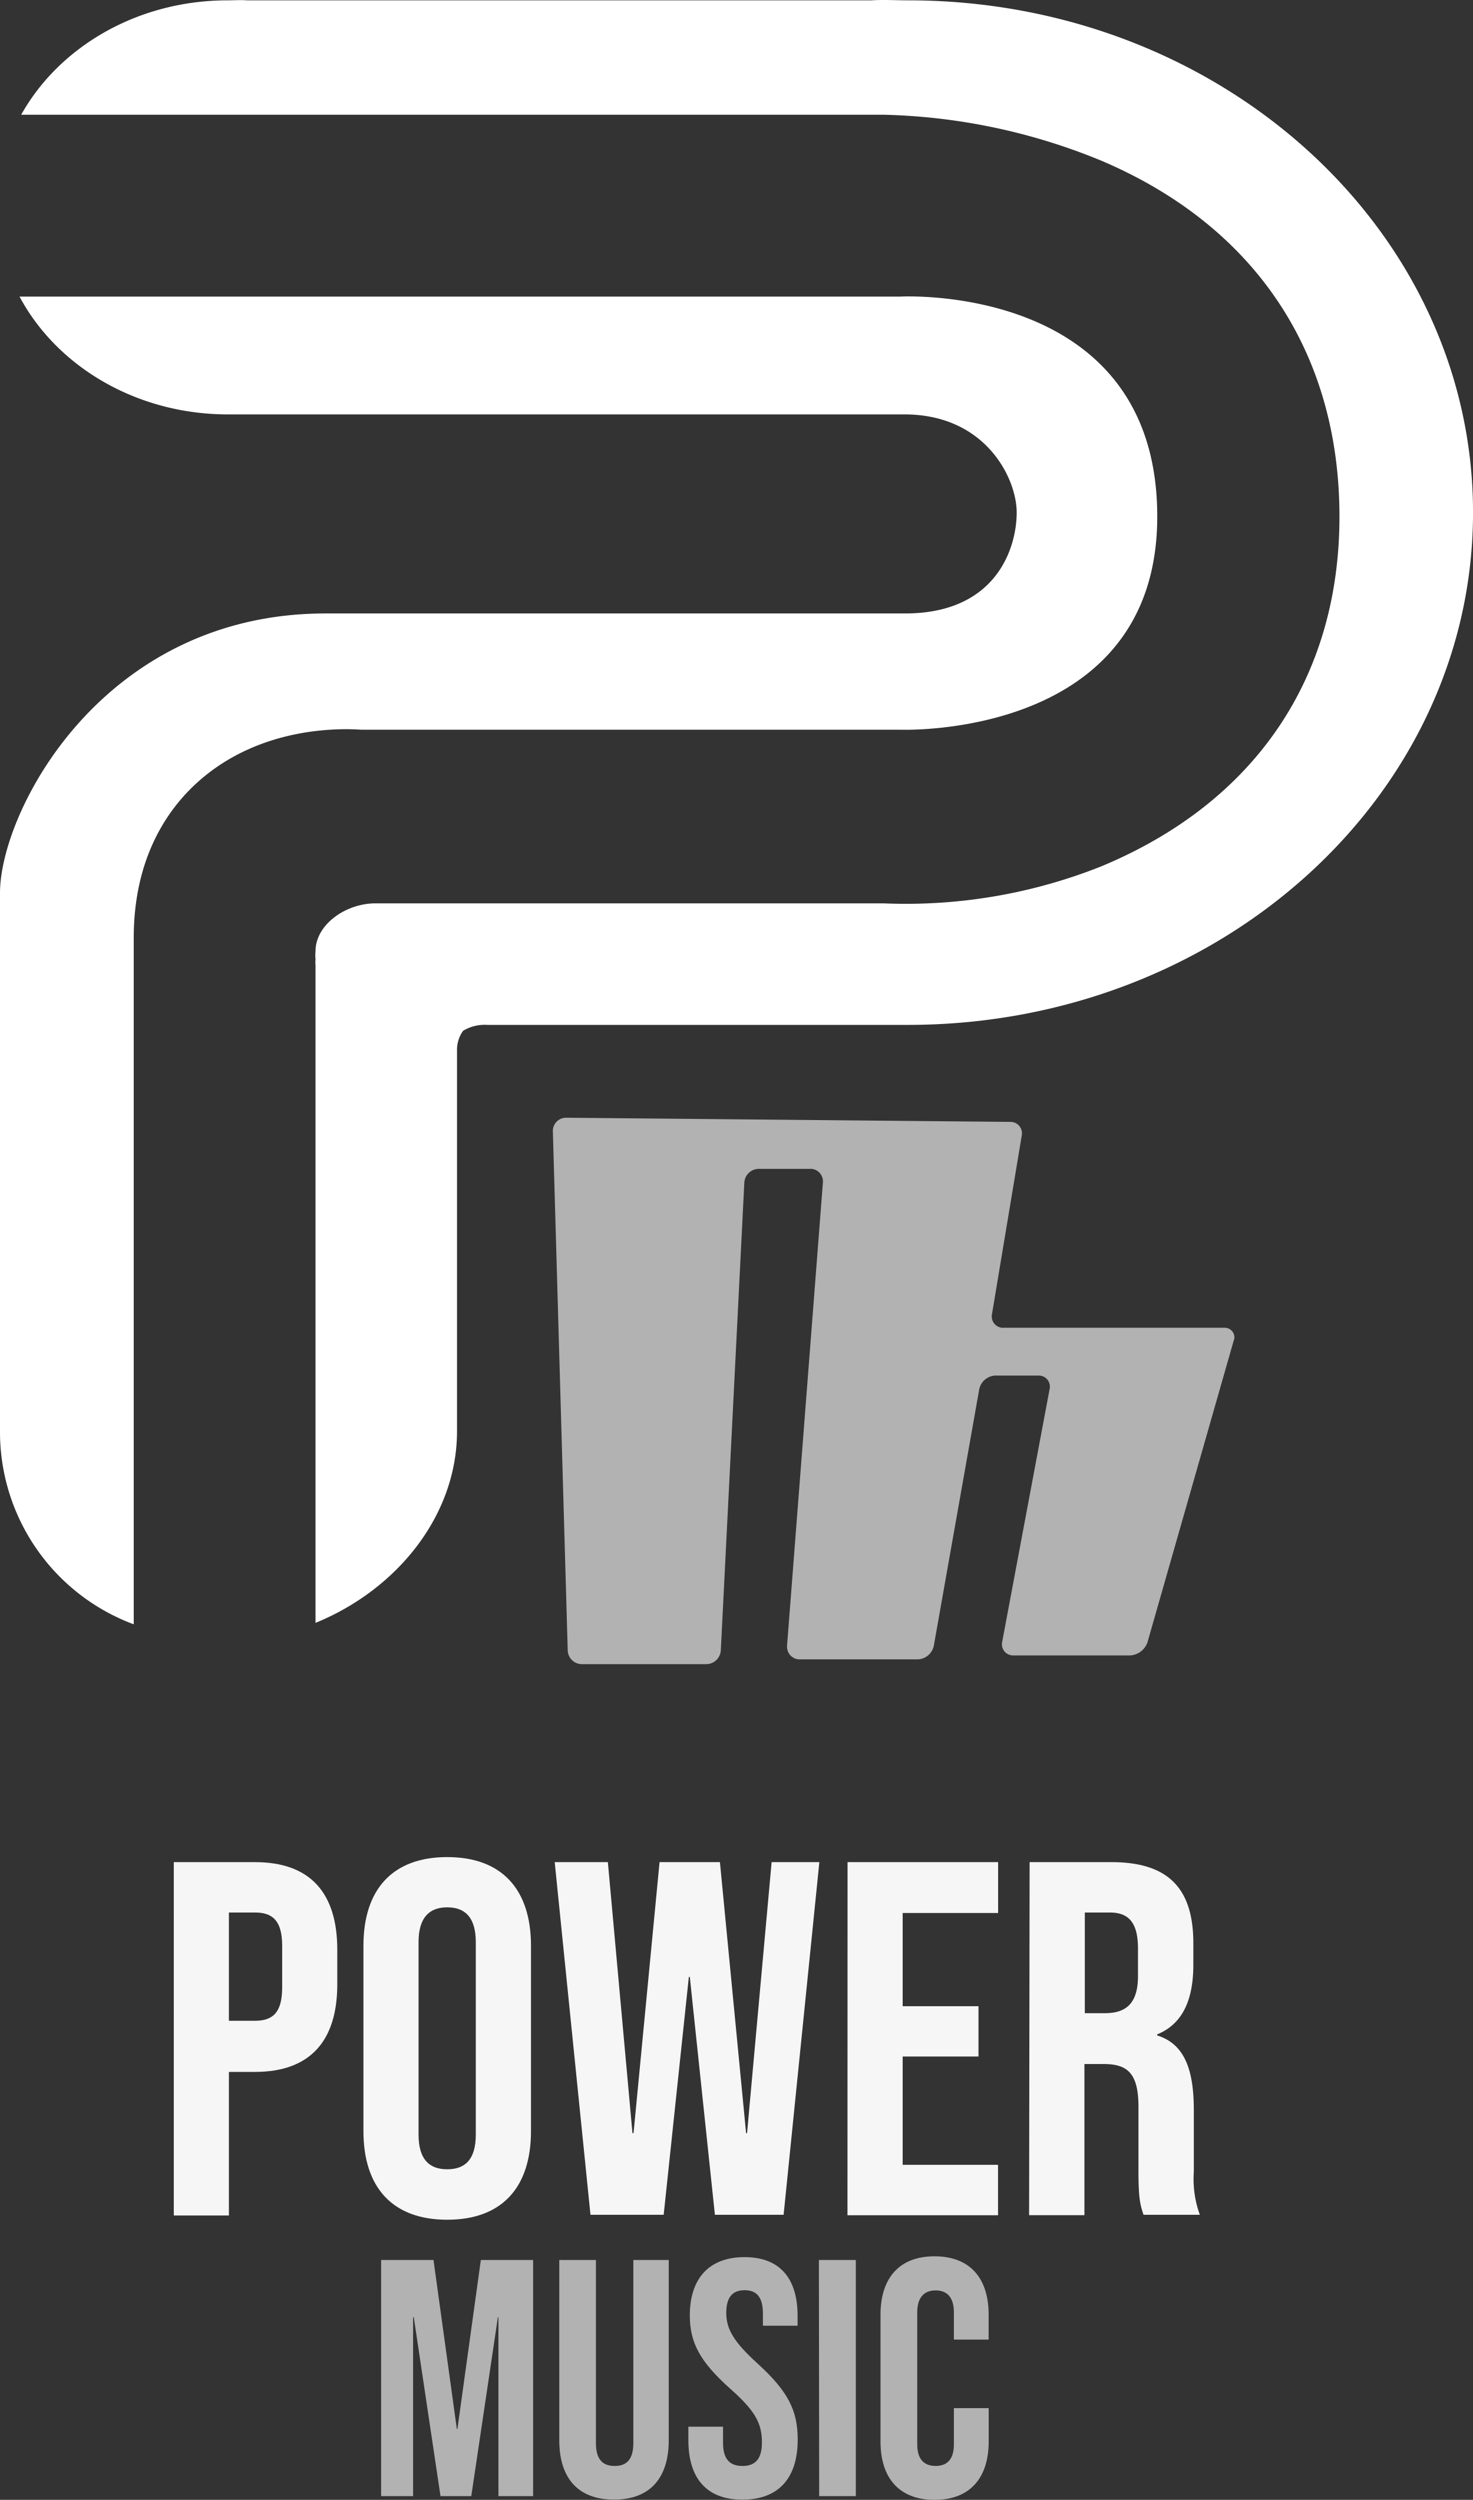
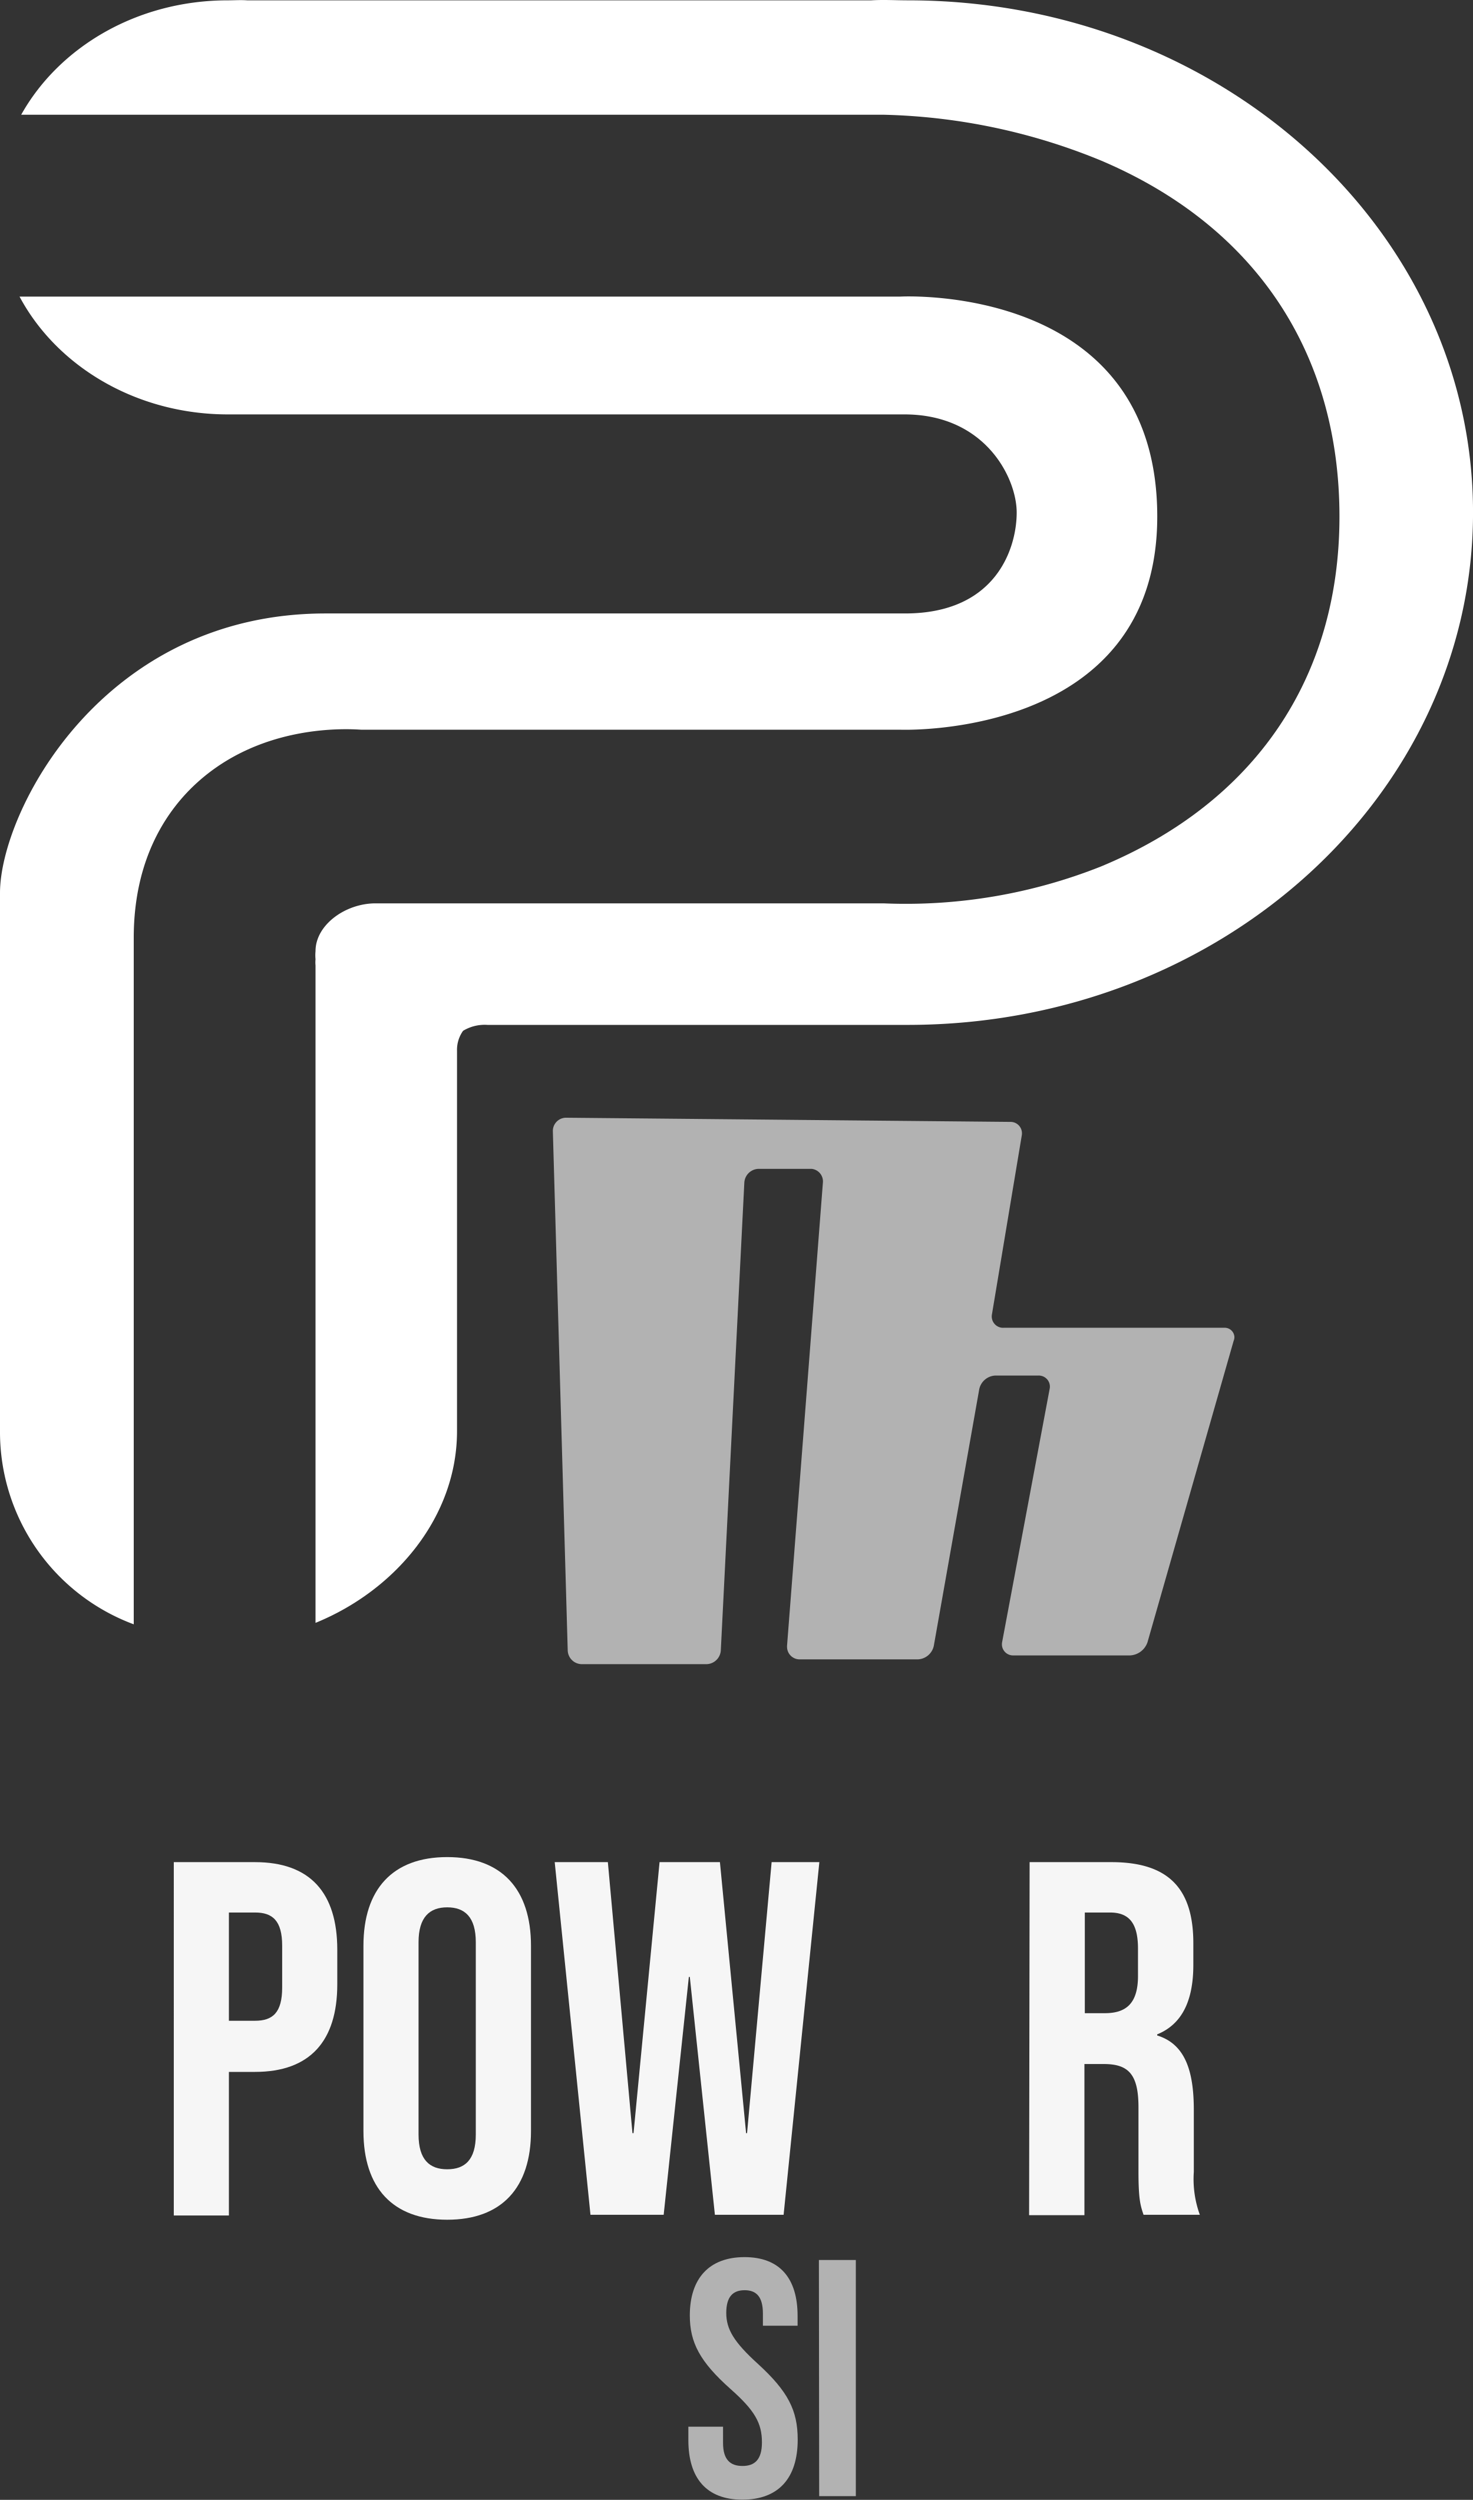
<svg xmlns="http://www.w3.org/2000/svg" id="Layer_1" data-name="Layer 1" viewBox="0 0 518.53 880">
  <rect x="0" y="0" width="518.53" height="880" fill="#333333" stroke="none" />
  <defs>
    <style>.cls-1{fill:#b2b2b2;}.cls-2{fill:#fff;}.cls-3{fill:#f6f6f6;}</style>
  </defs>
-   <path class="cls-1" d="M386.89,867.56h18.44l8.22,59.5h.2l8.25-59.5h18.4V950.7H428.19v-63H428l-9.37,63H407.8l-9.41-63h-.24v63H386.89Z" transform="translate(-252.73 -72)" />
-   <path class="cls-1" d="M449.61,931V867.56h12.9V932c0,5.92,2.5,8.07,6.6,8.07s6.57-2.15,6.57-8.07V867.56h12.46V931c0,13.31-6.57,20.91-19.27,20.91S449.61,944.3,449.61,931Z" transform="translate(-252.73 -72)" />
  <path class="cls-1" d="M495.05,931v-4.75h12.21V932c0,5.92,2.6,8.07,6.84,8.07s6.85-2.15,6.85-8.31c0-6.84-2.6-11.29-11.05-18.78-10.82-9.62-14.34-16.39-14.34-25.9,0-13.07,6.84-20.53,19.26-20.53S533.5,874,533.5,887.26v3.43H521.29v-4.28c0-5.95-2.33-8.21-6.43-8.21s-6.47,2.26-6.47,8,2.7,10.26,11.15,17.93c10.54,9.65,14,16.32,14,26.65,0,13.69-6.84,21.15-19.5,21.15S495.05,944.3,495.05,931Z" transform="translate(-252.73 -72)" />
  <path class="cls-1" d="M541,867.56H554V950.7H541.1Z" transform="translate(-252.73 -72)" />
-   <path class="cls-1" d="M562.69,931.47V886.79c0-12.83,6.6-20.53,19-20.53s19.06,7.59,19.06,20.53v8.79H588.52V886c0-5.47-2.56-7.73-6.43-7.73s-6.47,2.26-6.47,7.73v46.47c0,5.44,2.57,7.59,6.47,7.59s6.43-2.15,6.43-7.59V919.7h12.25v11.77c0,12.83-6.6,20.53-19.06,20.53S562.69,944.3,562.69,931.47Z" transform="translate(-252.73 -72)" />
  <path class="cls-1" d="M447.35,470.25a4.66,4.66,0,0,1,4.51-4.79h.21l156.3,1.47a4,4,0,0,1,4.11,4,3.66,3.66,0,0,1-.08.87l-10.47,62.81a4,4,0,0,0,3.06,4.71,3.58,3.58,0,0,0,1,.08h77.64a3.43,3.43,0,0,1,3.64,3.19A3.36,3.36,0,0,1,687,544L656.68,650.08a6.84,6.84,0,0,1-6.19,4.66H609.43a3.91,3.91,0,0,1-4-3.77,4.15,4.15,0,0,1,.09-1l16.7-89a3.89,3.89,0,0,0-3-4.66,3.5,3.5,0,0,0-1-.09H603.13a6.06,6.06,0,0,0-5.68,4.79l-16,90.36a6,6,0,0,1-5.68,4.76H534.29a4.42,4.42,0,0,1-4.5-4.33,4.18,4.18,0,0,1,0-.5l12.62-163a4.44,4.44,0,0,0-4-4.84l-.47,0H519.82a5.14,5.14,0,0,0-5.07,4.86L506.47,653a5.16,5.16,0,0,1-5.09,4.82h-43.8a5,5,0,0,1-5-4.86Z" transform="translate(-252.73 -72)" />
  <path class="cls-2" d="M572.41,72.12c-4.38,0-8.73-.27-13,0H339.74c-2.25-.17-4.51,0-6.84,0-31.82,0-59.36,16.39-72.71,40.27H563.78a213.48,213.48,0,0,1,76.75,16.22c54,23,83.72,67.44,83.72,125.23,0,56.9-29.8,100.69-83.93,123.17A186.08,186.08,0,0,1,563.75,390H384.91c-10.61,0-21.11,7.59-21.11,16.83a15.29,15.29,0,0,0,0,2.87,11.13,11.13,0,0,0,0,2.16V643.28c28.19-11.47,49.81-37.37,49.81-67.48V441.92a11.55,11.55,0,0,1,2.13-7.05,14.67,14.67,0,0,1,8.58-2.09h148.5c109.73-.24,198.45-80.88,198.45-180.38S682.34,72.12,572.41,72.12Z" transform="translate(-252.73 -72)" />
  <path class="cls-2" d="M569.57,328.87H379.84c-9-.61-36.33-.65-57.58,18.51-10.26,9.24-22.45,26.25-22.45,54.75V643.79a72.23,72.23,0,0,1-47.08-67.95V386.35c0-28.53,35.86-98.4,114.59-98.4h204c32.4,0,39.31-23.37,39.31-35.51s-11-34.56-39.52-34.56H333c-32.34,0-60.29-16.94-73.39-41.47h310s90.5-5.1,90.5,77.43C660.1,332.5,569.57,328.87,569.57,328.87Z" transform="translate(-252.73 -72)" />
  <path class="cls-3" d="M313.91,727.51h28.61c19.4,0,28.94,10.82,28.94,30.8v12.25c0,19.84-9.54,30.79-28.94,30.79h-9.21v50.54h-19.4Zm28.61,55.84c6.19,0,9.54-2.84,9.54-11.7V756.94c0-8.86-3.42-11.7-9.54-11.7h-9.21v38.11Z" transform="translate(-252.73 -72)" />
  <path class="cls-3" d="M380.67,822.19V756.94c0-19.85,10.26-31.21,29.49-31.21s29.49,11.36,29.49,31.21v65.25c0,19.88-10.26,31.2-29.49,31.2S380.67,842.07,380.67,822.19Zm39.55,1.23V755.67c0-8.86-3.9-12.25-10.06-12.25s-10.09,3.43-10.09,12.25v67.72c0,8.89,3.9,12.24,10.09,12.24S420.22,832.32,420.22,823.42Z" transform="translate(-252.73 -72)" />
  <path class="cls-3" d="M448,727.51h18.71l8.66,95.4h.38l9.16-95.4h21.25l9.21,95.4h.34l8.65-95.4h16.8L528.58,851.65H504.39l-8.83-83.73h-.34l-8.86,83.73H460.59Z" transform="translate(-252.73 -72)" />
-   <path class="cls-3" d="M551.09,727.51h53v17.9H570.49v32.81h26.69v17.72H570.49v38.12h33.57v17.76h-53Z" transform="translate(-252.73 -72)" />
  <path class="cls-3" d="M615.18,727.51H644c20.15,0,28.81,9.38,28.81,28.54v7.63c0,12.76-4.07,20.94-12.73,24.46v.38c9.72,3,12.9,12.21,12.9,26.24v21.8a36.74,36.74,0,0,0,2.12,15.09H655.28c-1.06-3.22-1.78-5.17-1.78-15.26V813.84c0-11.53-3.42-15.26-12.18-15.26h-6.85v53.2H615Zm26.48,53.17c7.25,0,11.67-3.18,11.67-13.1V758c0-8.86-3-12.76-9.89-12.76h-8.83v35.44Z" transform="translate(-252.73 -72)" />
</svg>